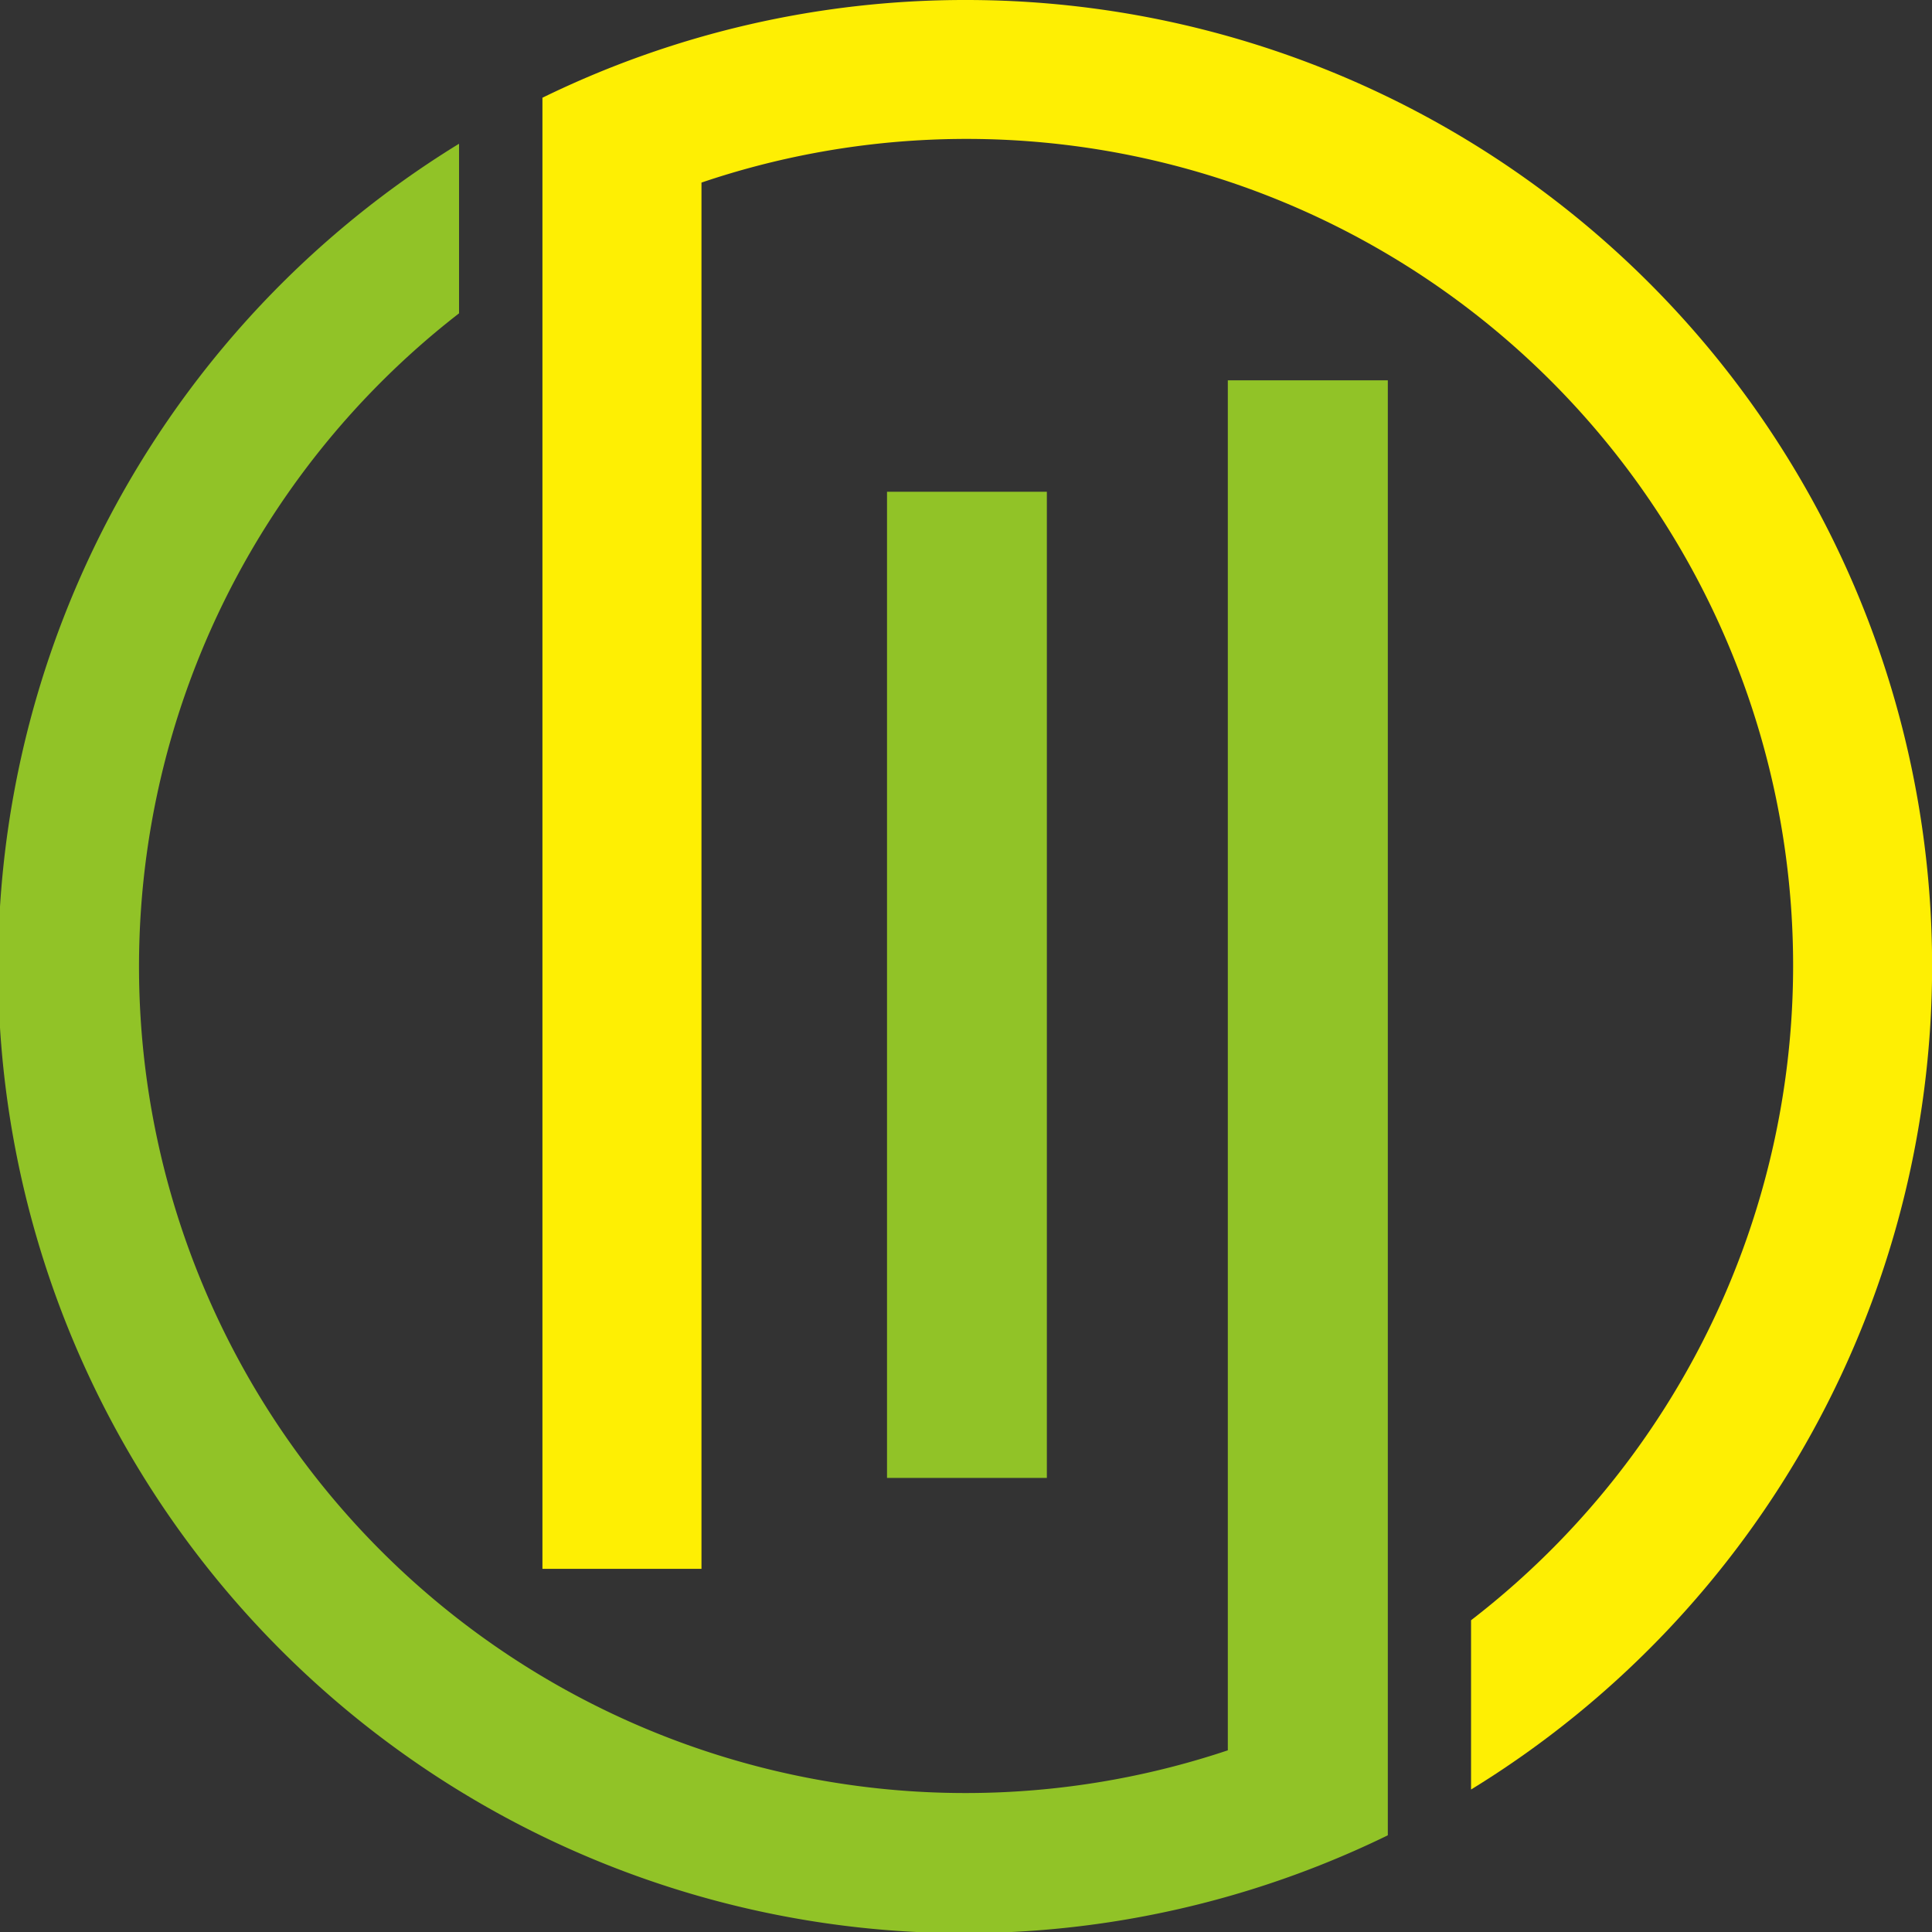
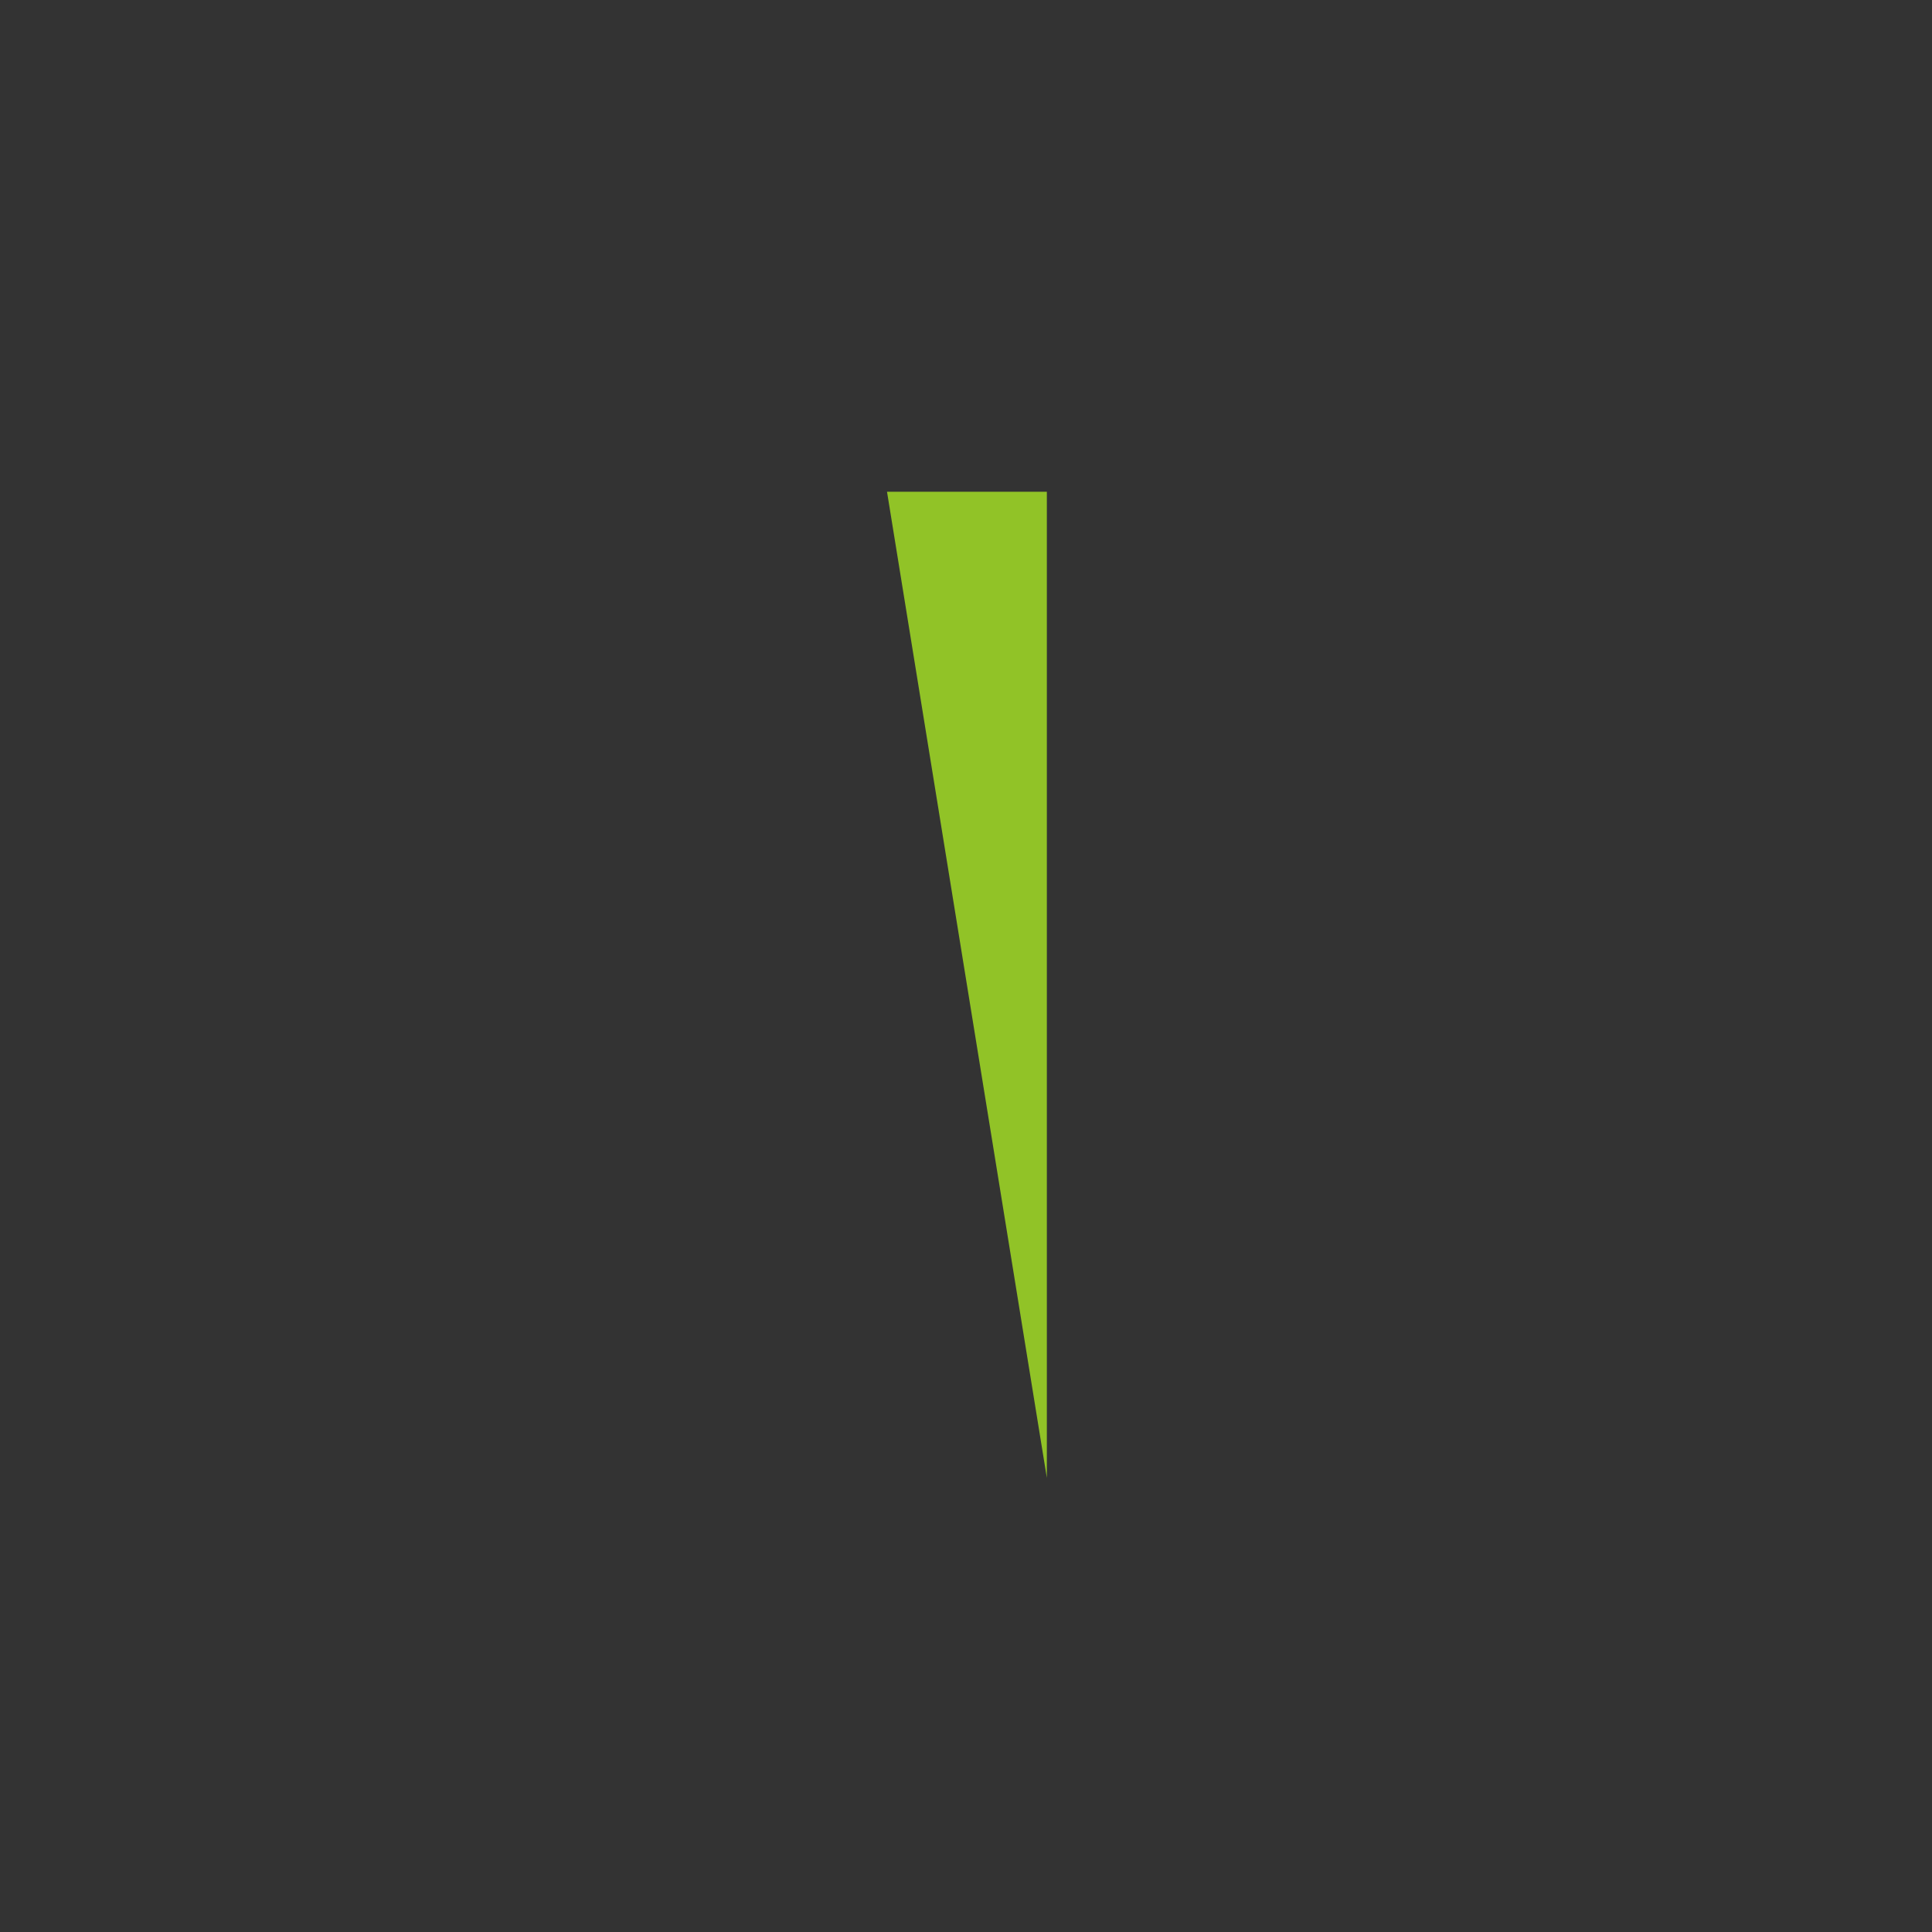
<svg xmlns="http://www.w3.org/2000/svg" height="60" viewBox="0 0 60 60" width="60">
  <rect x="0" y="0" width="60" height="60" fill="#333333" stroke="none" />
-   <path d="m27.547 15.272h4.964v30.626h-4.964z" fill="#91c327" />
-   <path d="m38.131 17.689v42.547a25.669 25.669 0 0 1 -23.875-44.627v-5.267a30 30 0 0 0 28.844 52.533v-45.186z" fill="#91c327" transform="translate(0 -5.878)" />
-   <path d="m52.179 0a29.874 29.874 0 0 0 -13.155 3.035v45.686h4.939v-43.051a25.67 25.67 0 0 1 23.9 44.648v5.257a30 30 0 0 0 -15.684-55.575" fill="#feef03" transform="translate(-22.178)" />
+   <path d="m27.547 15.272h4.964v30.626z" fill="#91c327" />
</svg>